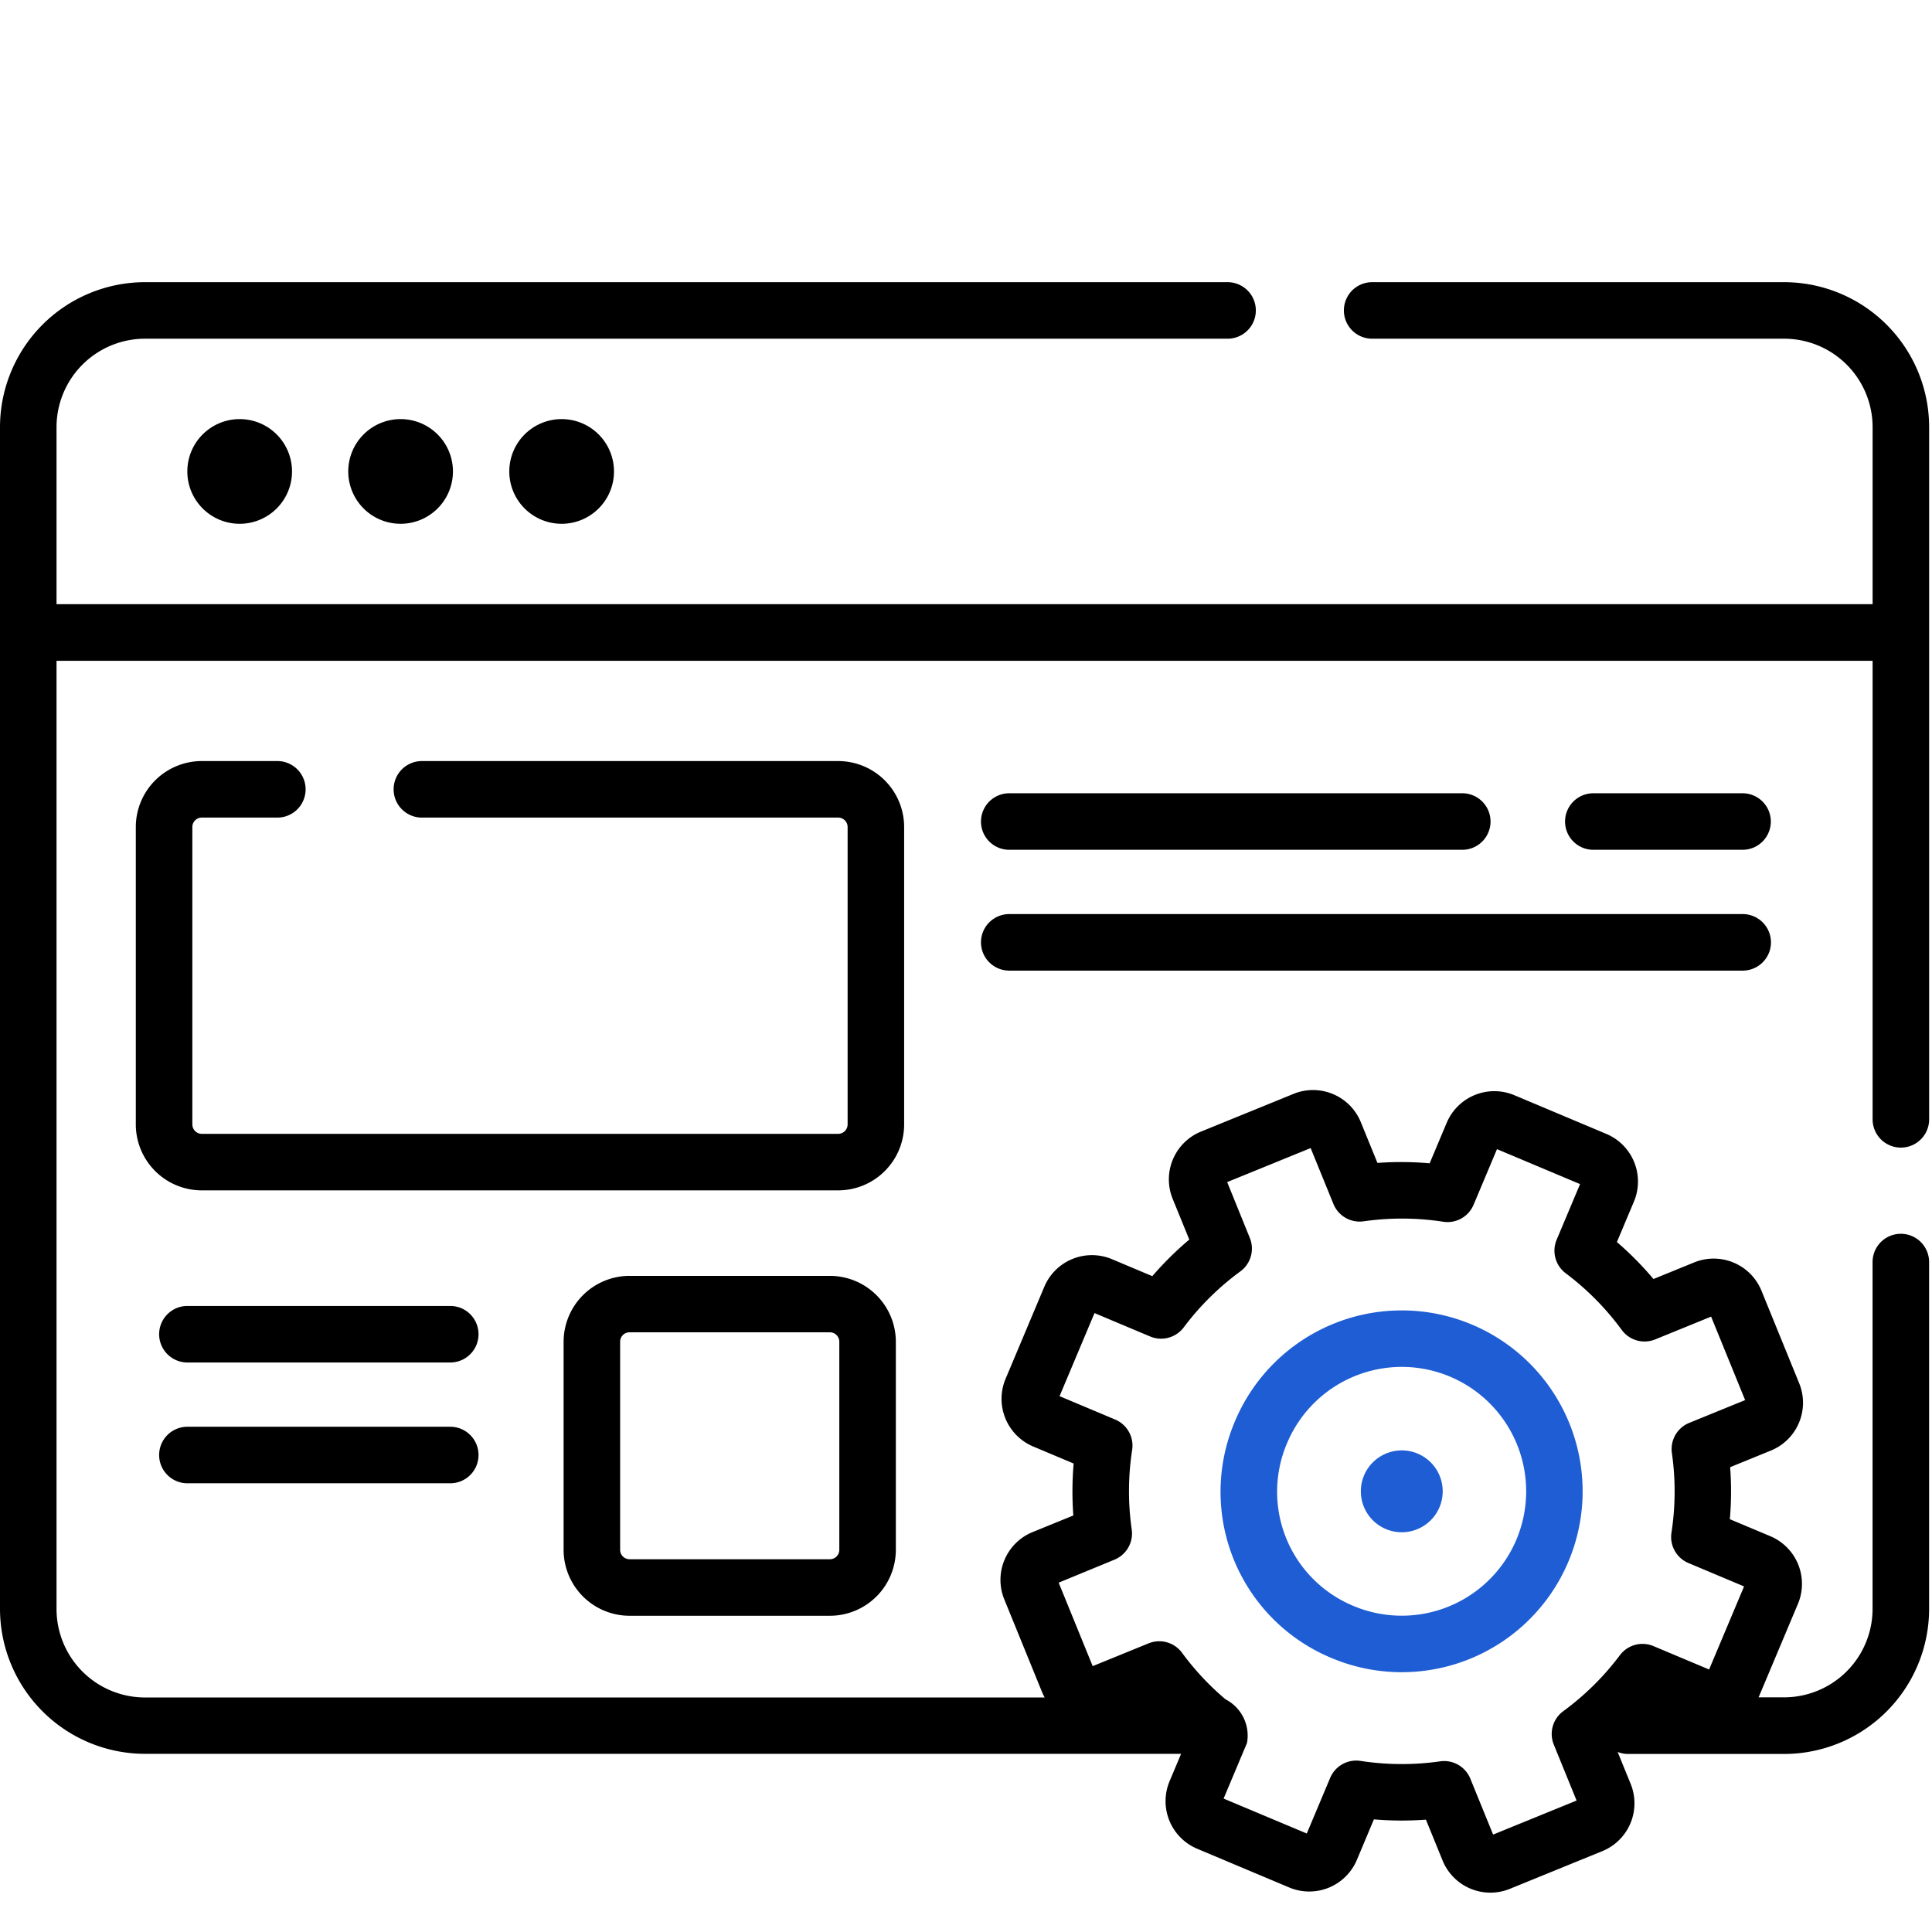
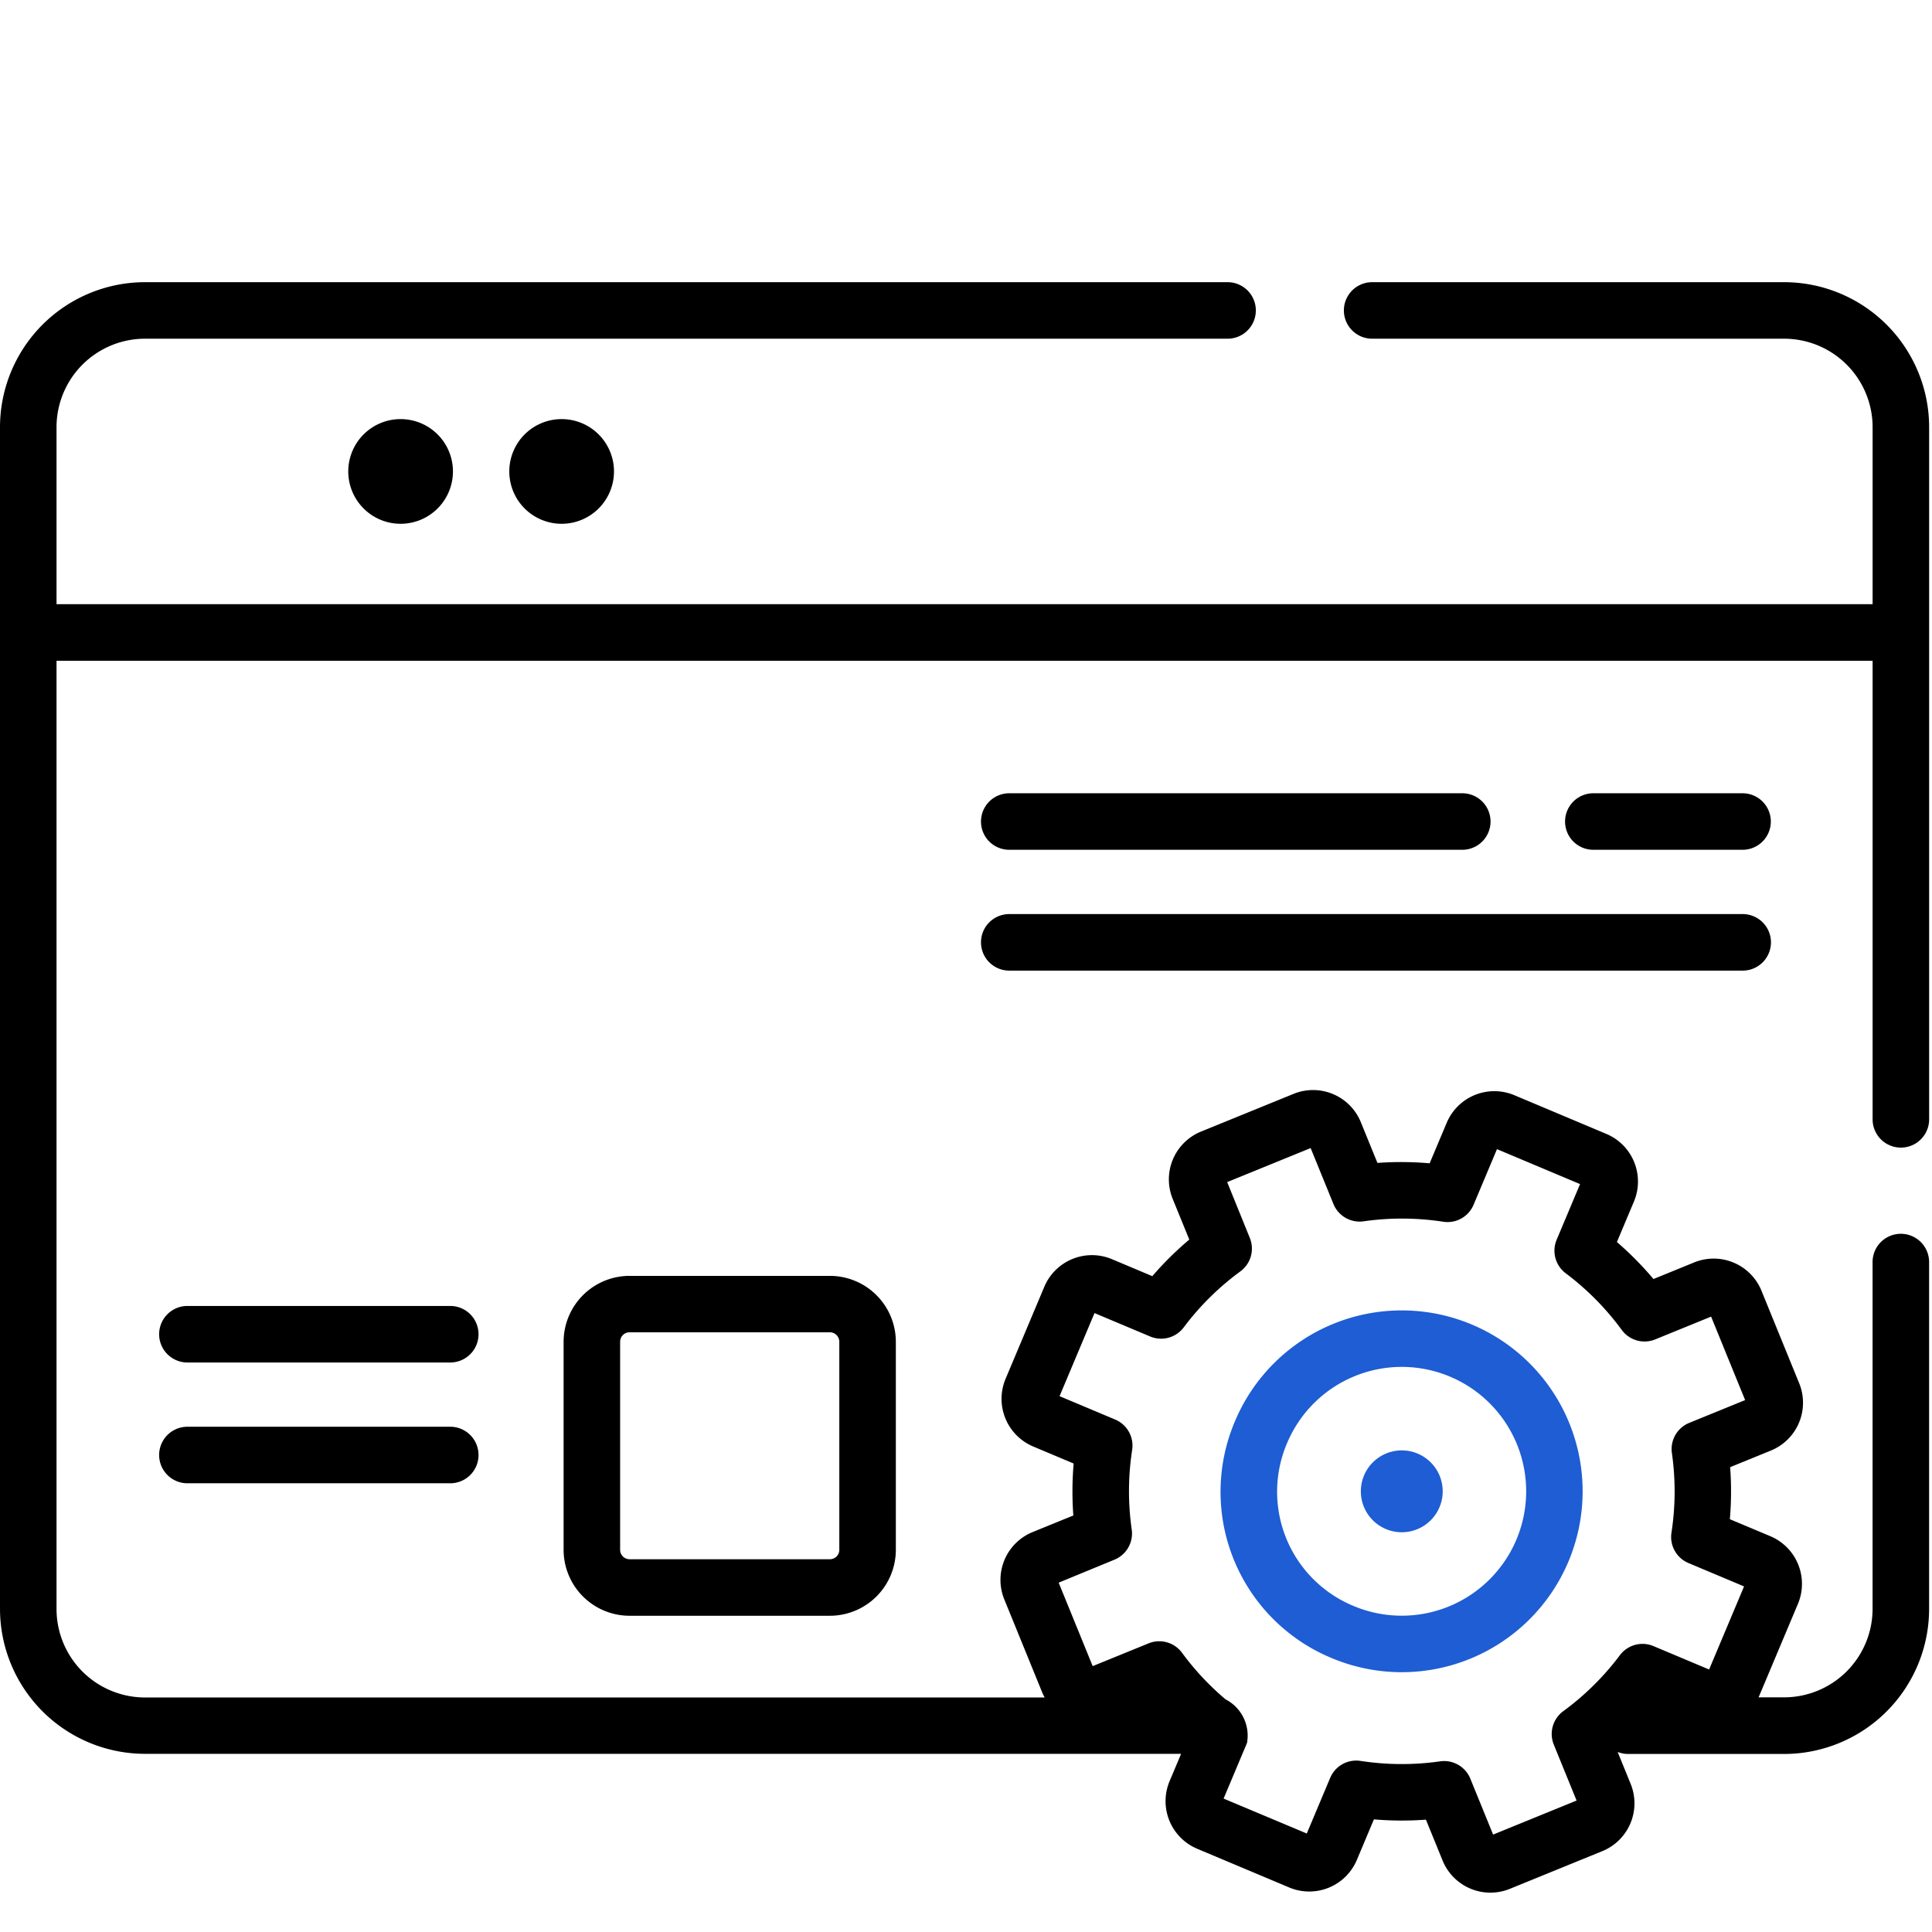
<svg xmlns="http://www.w3.org/2000/svg" width="54" height="54" viewBox="0 0 54 54">
  <g id="Group_153795" data-name="Group 153795" transform="translate(-744 -1271)">
    <g id="settings_6_" data-name="settings (6)" transform="translate(744 1278.887)">
      <path id="Path_113682" data-name="Path 113682" d="M49.869,42.293H38.352a.79.79,0,1,0,0,1.58H49.869a2.474,2.474,0,0,1,2.471,2.471v4.949H1.58V46.344a2.474,2.474,0,0,1,2.471-2.471h30.26a.79.79,0,0,0,0-1.58H4.051A4.056,4.056,0,0,0,0,46.344V79.375a4.056,4.056,0,0,0,4.051,4.051H33.012l-.321.763a1.443,1.443,0,0,0,.77,1.89l2.574,1.083a1.445,1.445,0,0,0,1.89-.771l.476-1.133a9.156,9.156,0,0,0,1.454.008l.464,1.138A1.443,1.443,0,0,0,42.2,87.2l2.585-1.054a1.443,1.443,0,0,0,.792-1.881l-.363-.891a.787.787,0,0,0,.29.056h4.364a4.056,4.056,0,0,0,4.051-4.051V69.681a.79.79,0,0,0-1.58,0v9.695a2.474,2.474,0,0,1-2.471,2.471h-.717c.006-.013.013-.026.019-.039l1.083-2.574a1.445,1.445,0,0,0-.77-1.89h0l-1.133-.476a9.131,9.131,0,0,0,.008-1.454l1.138-.464a1.443,1.443,0,0,0,.792-1.881l-1.054-2.586a1.443,1.443,0,0,0-1.881-.792l-1.138.464a9.148,9.148,0,0,0-1.022-1.034l.477-1.133A1.445,1.445,0,0,0,44.9,66.1l-2.574-1.083a1.445,1.445,0,0,0-1.89.771l-.477,1.133A9.133,9.133,0,0,0,38.5,66.91l-.464-1.138a1.443,1.443,0,0,0-1.881-.792l-2.586,1.054a1.443,1.443,0,0,0-.792,1.881l.464,1.138a9.139,9.139,0,0,0-1.034,1.022L31.079,69.6a1.445,1.445,0,0,0-1.89.771l-1.083,2.574a1.445,1.445,0,0,0,.77,1.89l1.133.477A9.132,9.132,0,0,0,30,76.764l-1.138.464a1.443,1.443,0,0,0-.792,1.881L29.126,81.7a1.429,1.429,0,0,0,.073.151H4.051A2.474,2.474,0,0,1,1.58,79.375v-26.5H52.34V65.692a.79.79,0,1,0,1.58,0V46.344a4.056,4.056,0,0,0-4.051-4.051ZM31.148,78a.79.79,0,0,0,.484-.843,7.568,7.568,0,0,1,.012-2.226.79.79,0,0,0-.474-.848l-1.555-.654.977-2.322,1.555.654a.79.79,0,0,0,.938-.254,7.57,7.57,0,0,1,1.583-1.565.79.79,0,0,0,.265-.935L34.3,67.446l2.333-.951.637,1.563a.791.791,0,0,0,.843.484,7.576,7.576,0,0,1,2.226.012.789.789,0,0,0,.848-.474l.654-1.555,2.322.977-.654,1.555a.79.79,0,0,0,.254.938,7.574,7.574,0,0,1,1.565,1.583.79.79,0,0,0,.935.265l1.563-.637.951,2.333-1.563.637a.79.79,0,0,0-.484.843,7.567,7.567,0,0,1-.012,2.226.79.79,0,0,0,.474.848l1.555.654-.977,2.322-1.555-.654a.79.79,0,0,0-.938.254,7.571,7.571,0,0,1-1.583,1.565.79.79,0,0,0-.265.935l.637,1.563-2.333.951-.637-1.563a.79.79,0,0,0-.843-.484,7.578,7.578,0,0,1-2.226-.012.79.79,0,0,0-.848.474l-.654,1.555L34.2,84.677l.654-1.555a1.14,1.14,0,0,0-.6-1.219,7.57,7.57,0,0,1-1.215-1.3.79.79,0,0,0-.935-.265l-1.563.637-.951-2.333Z" transform="translate(0 -42.293)" />
-       <path id="Path_113683" data-name="Path 113683" d="M49.7,80.093a1.463,1.463,0,1,0,1.463-1.463A1.463,1.463,0,0,0,49.7,80.093Z" transform="translate(-44.464 -74.803)" />
      <path id="Path_113684" data-name="Path 113684" d="M92.434,80.093A1.463,1.463,0,1,0,93.9,78.63,1.463,1.463,0,0,0,92.434,80.093Z" transform="translate(-82.7 -74.803)" />
      <path id="Path_113685" data-name="Path 113685" d="M135.17,80.093a1.463,1.463,0,1,0,1.463-1.463A1.463,1.463,0,0,0,135.17,80.093Z" transform="translate(-120.935 -74.803)" />
-       <path id="Path_113686" data-name="Path 113686" d="M57.524,171.238a1.845,1.845,0,0,0-1.843-1.843H44.045a.79.79,0,1,0,0,1.58H55.681a.264.264,0,0,1,.263.263v8.313a.264.264,0,0,1-.263.263H37.892a.264.264,0,0,1-.263-.263v-8.313a.264.264,0,0,1,.263-.263h2.113a.79.79,0,1,0,0-1.58H37.892a1.845,1.845,0,0,0-1.843,1.843v8.313a1.845,1.845,0,0,0,1.843,1.843H55.681a1.845,1.845,0,0,0,1.843-1.843Z" transform="translate(-32.253 -156.01)" />
      <path id="Path_113687" data-name="Path 113687" d="M157,306h-5.6a1.845,1.845,0,0,0-1.843,1.843v5.814A1.845,1.845,0,0,0,151.4,315.5H157a1.845,1.845,0,0,0,1.843-1.843V307.84A1.845,1.845,0,0,0,157,306Zm.263,7.657a.263.263,0,0,1-.263.263h-5.6a.263.263,0,0,1-.263-.263V307.84a.263.263,0,0,1,.263-.263H157a.264.264,0,0,1,.263.263Z" transform="translate(-133.804 -278.226)" />
      <path id="Path_113688" data-name="Path 113688" d="M50.369,314.005H43.022a.79.79,0,0,0,0,1.58h7.347a.79.79,0,0,0,0-1.58Z" transform="translate(-37.784 -285.39)" />
      <path id="Path_113689" data-name="Path 113689" d="M50.369,346.063H43.022a.79.79,0,1,0,0,1.58h7.347a.79.79,0,1,0,0-1.58Z" transform="translate(-37.784 -314.072)" />
      <path id="Path_113690" data-name="Path 113690" d="M420.336,177.942h-4.171a.79.79,0,1,0,0,1.58h4.171a.79.79,0,0,0,0-1.58Z" transform="translate(-371.631 -163.657)" />
      <path id="Path_113691" data-name="Path 113691" d="M261.147,179.522h12.662a.79.79,0,0,0,0-1.58H261.147a.79.79,0,0,0,0,1.58Z" transform="translate(-232.938 -163.657)" />
      <path id="Path_113692" data-name="Path 113692" d="M261.147,211.581h20.5a.79.79,0,1,0,0-1.58h-20.5a.79.79,0,0,0,0,1.58Z" transform="translate(-232.938 -192.339)" />
      <path id="Path_113693" data-name="Path 113693" d="M327.118,324.884a5.056,5.056,0,1,0-2.7-6.622A5.029,5.029,0,0,0,327.118,324.884Zm-1.244-6.009a3.477,3.477,0,1,1,1.856,4.553A3.454,3.454,0,0,1,325.874,318.875Z" transform="translate(-289.899 -286.428)" fill="#1e5dd3" />
      <path id="Path_113694" data-name="Path 113694" d="M362.315,354.627a1.144,1.144,0,1,0-1.144-1.144A1.144,1.144,0,0,0,362.315,354.627Z" transform="translate(-323.135 -319.687)" fill="#1e5dd3" />
    </g>
    <rect id="Rectangle_19166" data-name="Rectangle 19166" width="54" height="54" transform="translate(744 1271)" fill="none" />
  </g>
</svg>